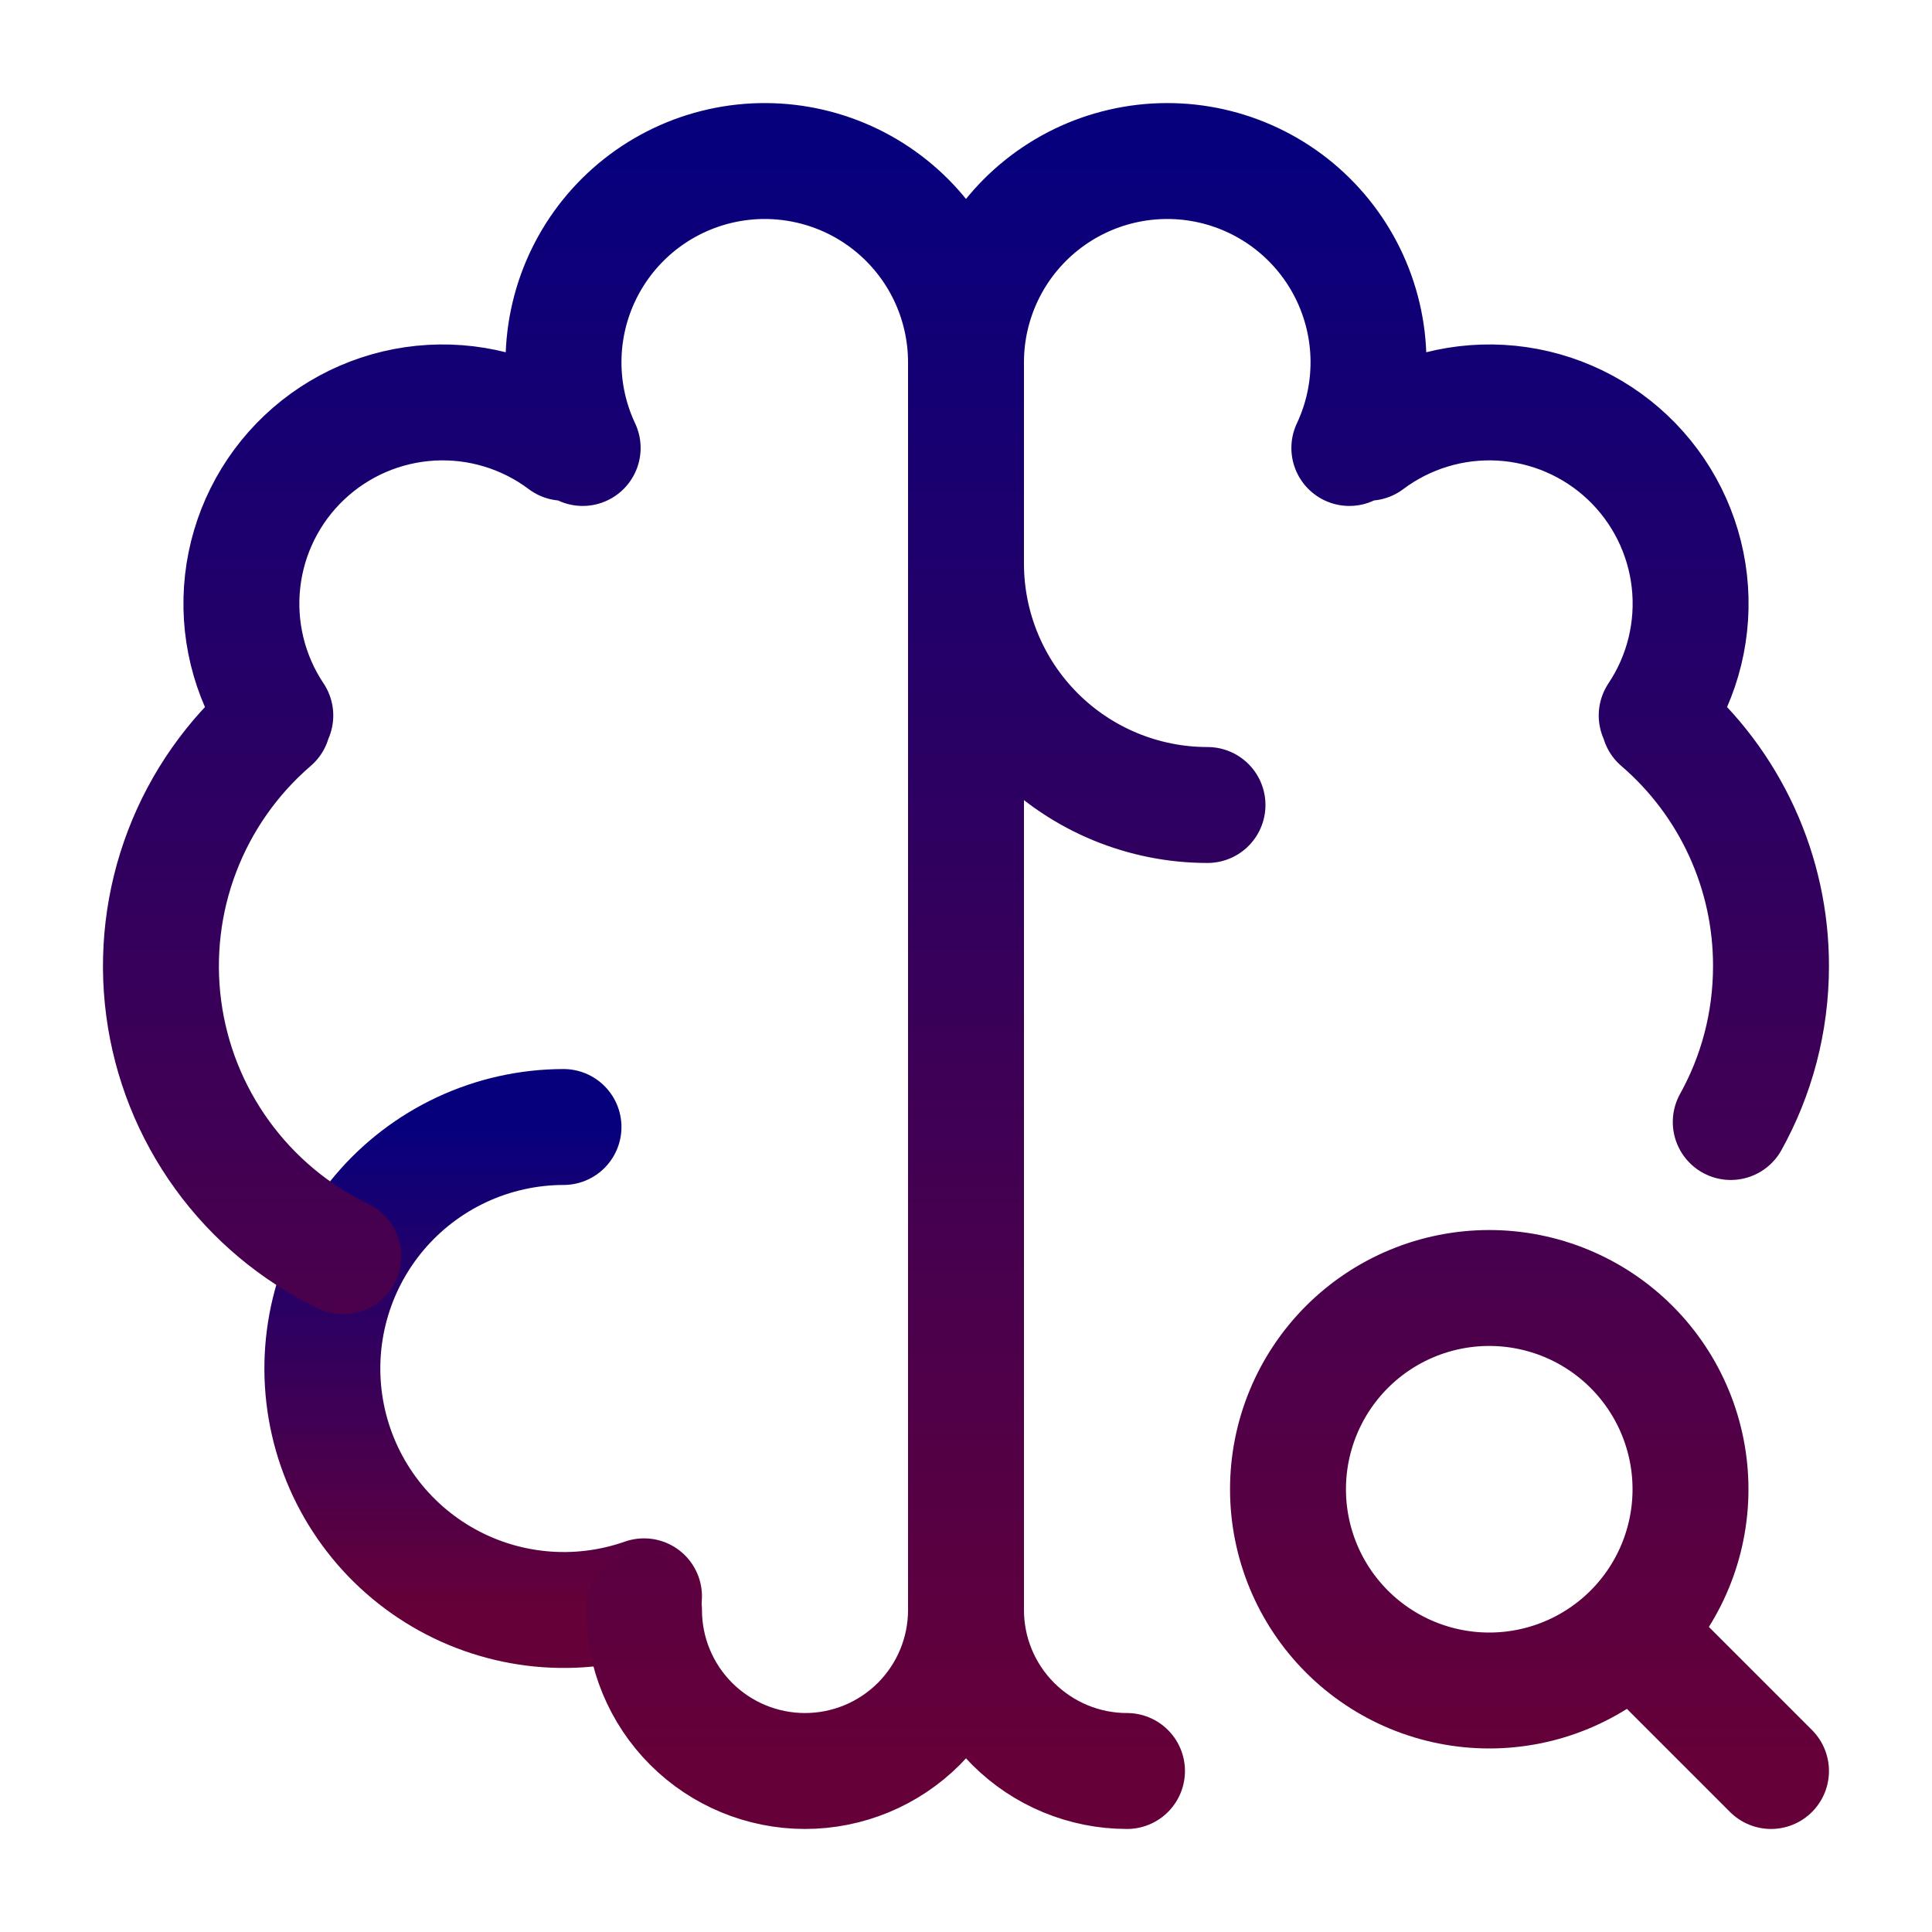
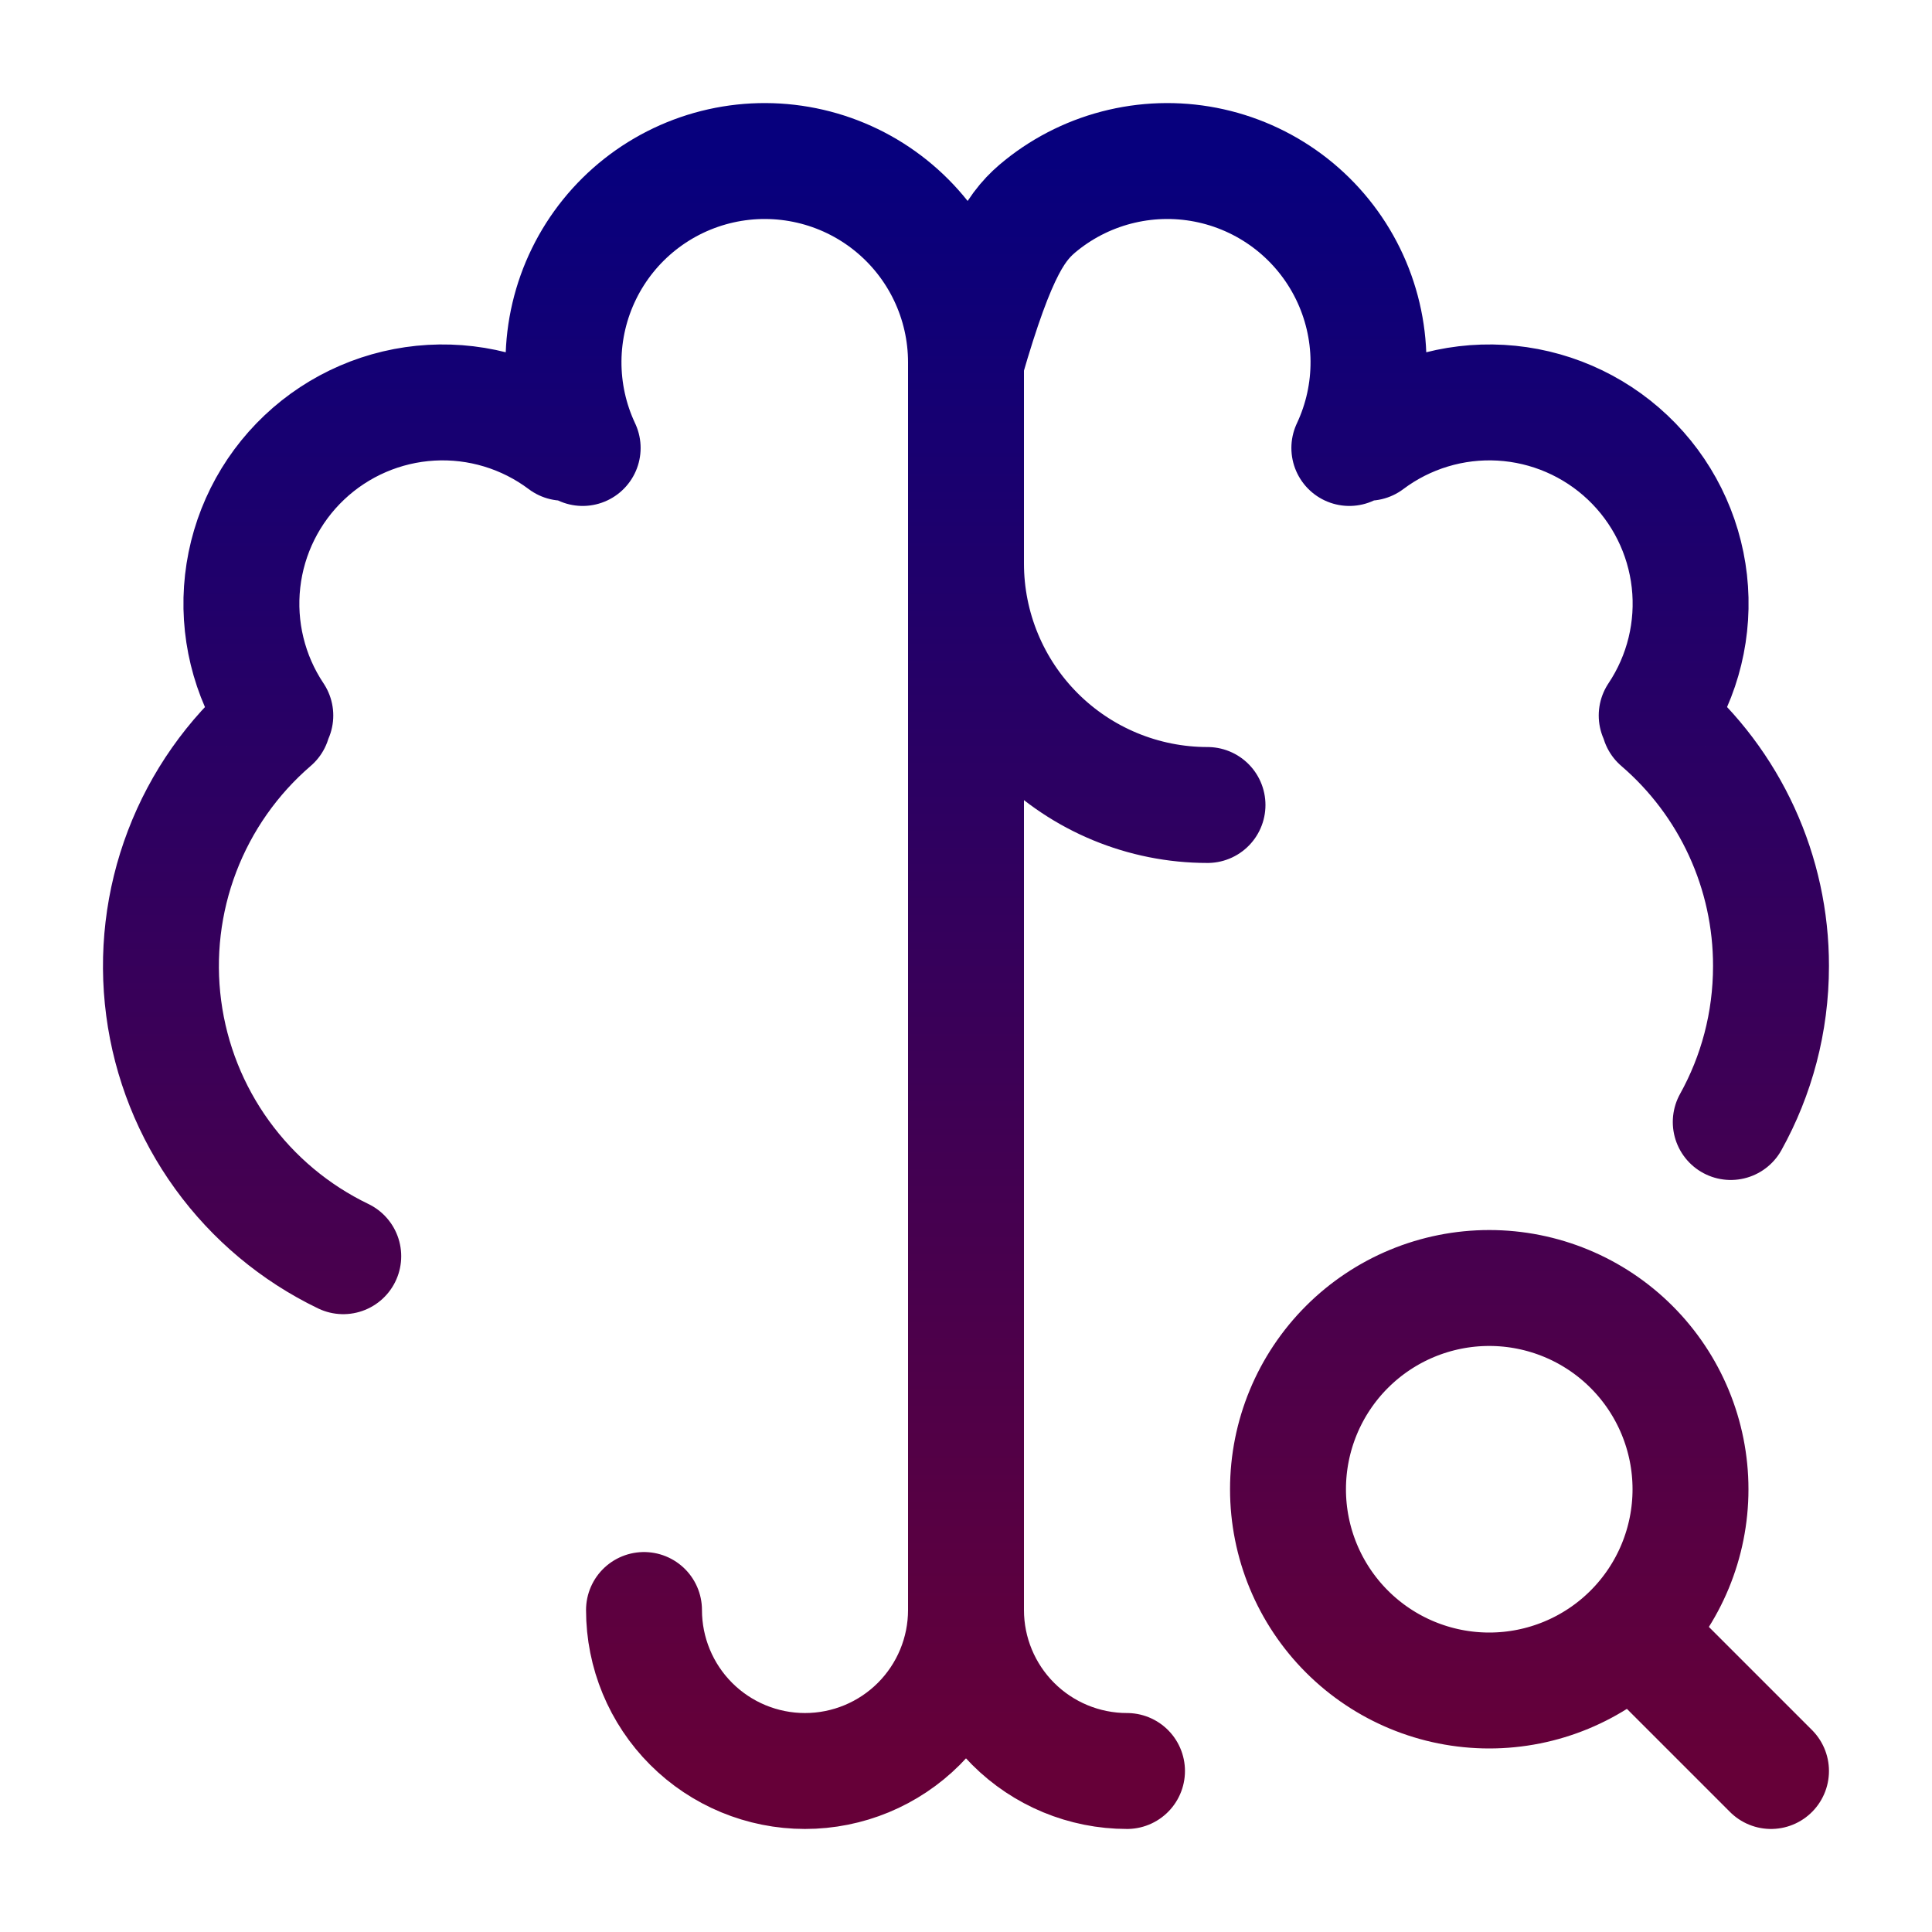
<svg xmlns="http://www.w3.org/2000/svg" width="200" height="200" viewBox="0 0 200 200" fill="none">
  <g id="iconoir:brain-research">
    <g id="Group">
-       <path id="Vector" d="M58.333 116.667C54.696 116.672 51.103 117.471 47.806 119.009C44.509 120.546 41.588 122.784 39.245 125.567C36.902 128.35 35.195 131.61 34.243 135.121C33.29 138.632 33.115 142.308 33.73 145.893C34.345 149.478 35.735 152.886 37.803 155.879C39.871 158.872 42.567 161.377 45.703 163.22C48.84 165.063 52.34 166.2 55.961 166.55C59.582 166.901 63.235 166.457 66.667 165.25" stroke="url(#paint0_linear_355_12351)" stroke-width="12" stroke-linecap="round" stroke-linejoin="round" />
-       <path id="Vector_2" d="M35.533 130.042C30.546 127.641 26.236 124.036 22.991 119.552C19.745 115.069 17.667 109.848 16.945 104.36C16.222 98.873 16.877 93.292 18.851 88.121C20.825 82.95 24.055 78.352 28.25 74.742M28.5 74.067C25.767 69.977 24.569 65.052 25.119 60.164C25.668 55.277 27.929 50.741 31.502 47.36C35.074 43.979 39.728 41.971 44.638 41.691C49.549 41.412 54.401 42.879 58.333 45.833M60.317 46.375C58.987 43.55 58.31 40.463 58.334 37.342C58.358 34.22 59.084 31.143 60.457 28.34C61.83 25.536 63.816 23.077 66.267 21.144C68.719 19.211 71.573 17.854 74.62 17.172C77.666 16.491 80.827 16.503 83.868 17.208C86.91 17.912 89.754 19.291 92.19 21.243C94.627 23.194 96.594 25.669 97.946 28.483C99.297 31.297 99.999 34.378 100 37.5M100 37.5V166.667M100 37.5C100.001 34.378 100.703 31.297 102.054 28.483C103.406 25.669 105.373 23.194 107.81 21.243C110.246 19.291 113.09 17.912 116.132 17.208C119.173 16.503 122.334 16.491 125.38 17.172C128.427 17.854 131.281 19.211 133.733 21.144C136.184 23.077 138.17 25.536 139.543 28.34C140.916 31.143 141.642 34.22 141.666 37.342C141.69 40.463 141.013 43.55 139.683 46.375M100 166.667C100 171.087 98.244 175.326 95.118 178.452C91.993 181.577 87.754 183.333 83.333 183.333C78.913 183.333 74.674 181.577 71.548 178.452C68.423 175.326 66.667 171.087 66.667 166.667M100 166.667C100 171.087 101.756 175.326 104.882 178.452C108.007 181.577 112.246 183.333 116.667 183.333M100 58.333C100 64.964 102.634 71.323 107.322 76.011C112.011 80.7 118.37 83.333 125 83.333M171.75 74.742C175.388 77.867 178.307 81.743 180.307 86.103C182.306 90.463 183.339 95.204 183.333 100C183.333 105.858 181.825 111.367 179.167 116.15M171.5 74.067C174.233 69.977 175.431 65.052 174.882 60.164C174.332 55.277 172.071 50.741 168.499 47.36C164.926 43.979 160.272 41.971 155.362 41.691C150.451 41.412 145.6 42.879 141.667 45.833M170.833 170.833L183.333 183.333M133.333 154.167C133.333 159.692 135.528 164.991 139.435 168.898C143.342 172.805 148.641 175 154.167 175C159.692 175 164.991 172.805 168.898 168.898C172.805 164.991 175 159.692 175 154.167C175 148.641 172.805 143.342 168.898 139.435C164.991 135.528 159.692 133.333 154.167 133.333C148.641 133.333 143.342 135.528 139.435 139.435C135.528 143.342 133.333 148.641 133.333 154.167Z" stroke="url(#paint1_linear_355_12351)" stroke-width="12" stroke-linecap="round" stroke-linejoin="round" />
+       <path id="Vector_2" d="M35.533 130.042C30.546 127.641 26.236 124.036 22.991 119.552C19.745 115.069 17.667 109.848 16.945 104.36C16.222 98.873 16.877 93.292 18.851 88.121C20.825 82.95 24.055 78.352 28.25 74.742M28.5 74.067C25.767 69.977 24.569 65.052 25.119 60.164C25.668 55.277 27.929 50.741 31.502 47.36C35.074 43.979 39.728 41.971 44.638 41.691C49.549 41.412 54.401 42.879 58.333 45.833M60.317 46.375C58.987 43.55 58.31 40.463 58.334 37.342C58.358 34.22 59.084 31.143 60.457 28.34C61.83 25.536 63.816 23.077 66.267 21.144C68.719 19.211 71.573 17.854 74.62 17.172C77.666 16.491 80.827 16.503 83.868 17.208C86.91 17.912 89.754 19.291 92.19 21.243C94.627 23.194 96.594 25.669 97.946 28.483C99.297 31.297 99.999 34.378 100 37.5M100 37.5V166.667M100 37.5C103.406 25.669 105.373 23.194 107.81 21.243C110.246 19.291 113.09 17.912 116.132 17.208C119.173 16.503 122.334 16.491 125.38 17.172C128.427 17.854 131.281 19.211 133.733 21.144C136.184 23.077 138.17 25.536 139.543 28.34C140.916 31.143 141.642 34.22 141.666 37.342C141.69 40.463 141.013 43.55 139.683 46.375M100 166.667C100 171.087 98.244 175.326 95.118 178.452C91.993 181.577 87.754 183.333 83.333 183.333C78.913 183.333 74.674 181.577 71.548 178.452C68.423 175.326 66.667 171.087 66.667 166.667M100 166.667C100 171.087 101.756 175.326 104.882 178.452C108.007 181.577 112.246 183.333 116.667 183.333M100 58.333C100 64.964 102.634 71.323 107.322 76.011C112.011 80.7 118.37 83.333 125 83.333M171.75 74.742C175.388 77.867 178.307 81.743 180.307 86.103C182.306 90.463 183.339 95.204 183.333 100C183.333 105.858 181.825 111.367 179.167 116.15M171.5 74.067C174.233 69.977 175.431 65.052 174.882 60.164C174.332 55.277 172.071 50.741 168.499 47.36C164.926 43.979 160.272 41.971 155.362 41.691C150.451 41.412 145.6 42.879 141.667 45.833M170.833 170.833L183.333 183.333M133.333 154.167C133.333 159.692 135.528 164.991 139.435 168.898C143.342 172.805 148.641 175 154.167 175C159.692 175 164.991 172.805 168.898 168.898C172.805 164.991 175 159.692 175 154.167C175 148.641 172.805 143.342 168.898 139.435C164.991 135.528 159.692 133.333 154.167 133.333C148.641 133.333 143.342 135.528 139.435 139.435C135.528 143.342 133.333 148.641 133.333 154.167Z" stroke="url(#paint1_linear_355_12351)" stroke-width="12" stroke-linecap="round" stroke-linejoin="round" />
    </g>
  </g>
  <defs>
    <linearGradient id="paint0_linear_355_12351" x1="50.019" y1="116.667" x2="50.019" y2="166.667" gradientUnits="userSpaceOnUse">
      <stop stop-color="#07007D" />
      <stop offset="1" stop-color="#660038" />
    </linearGradient>
    <linearGradient id="paint1_linear_355_12351" x1="99.996" y1="16.67" x2="99.996" y2="183.333" gradientUnits="userSpaceOnUse">
      <stop stop-color="#07007D" />
      <stop offset="1" stop-color="#660038" />
    </linearGradient>
  </defs>
</svg>